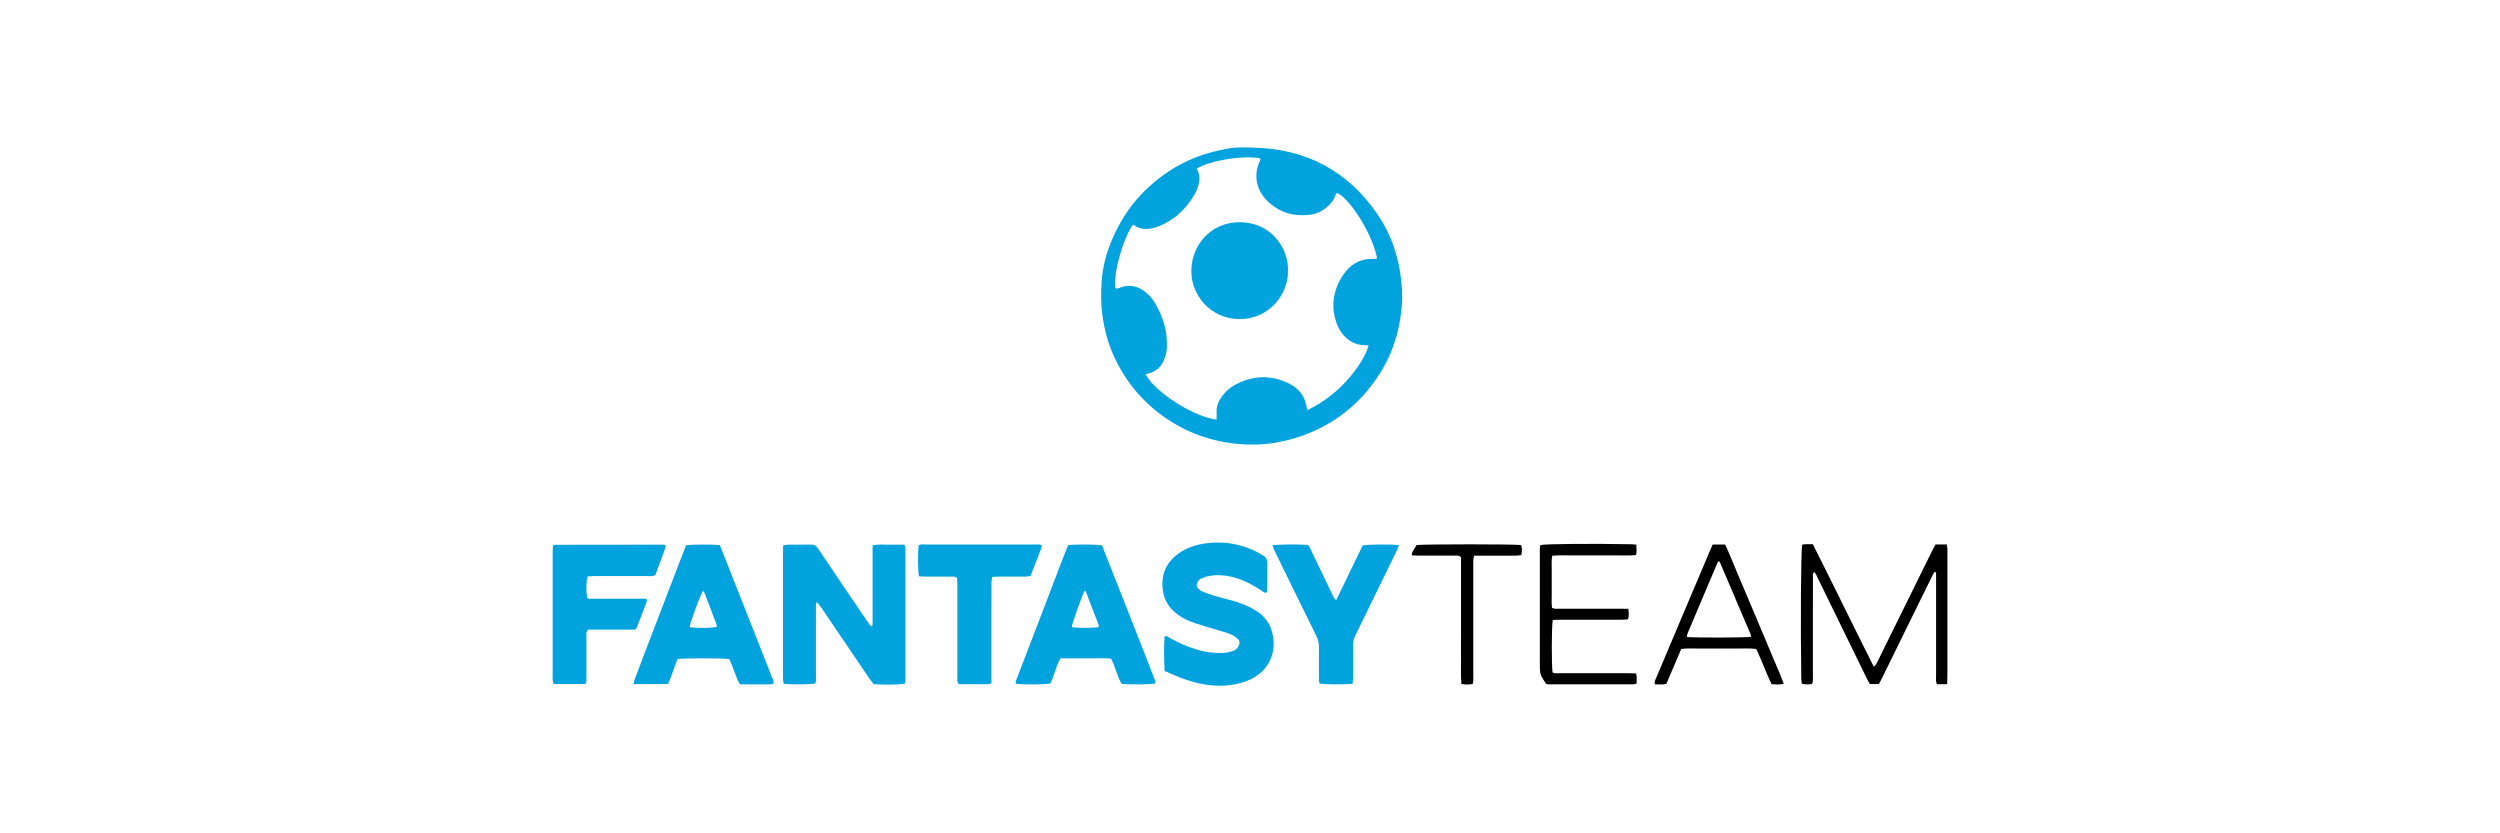
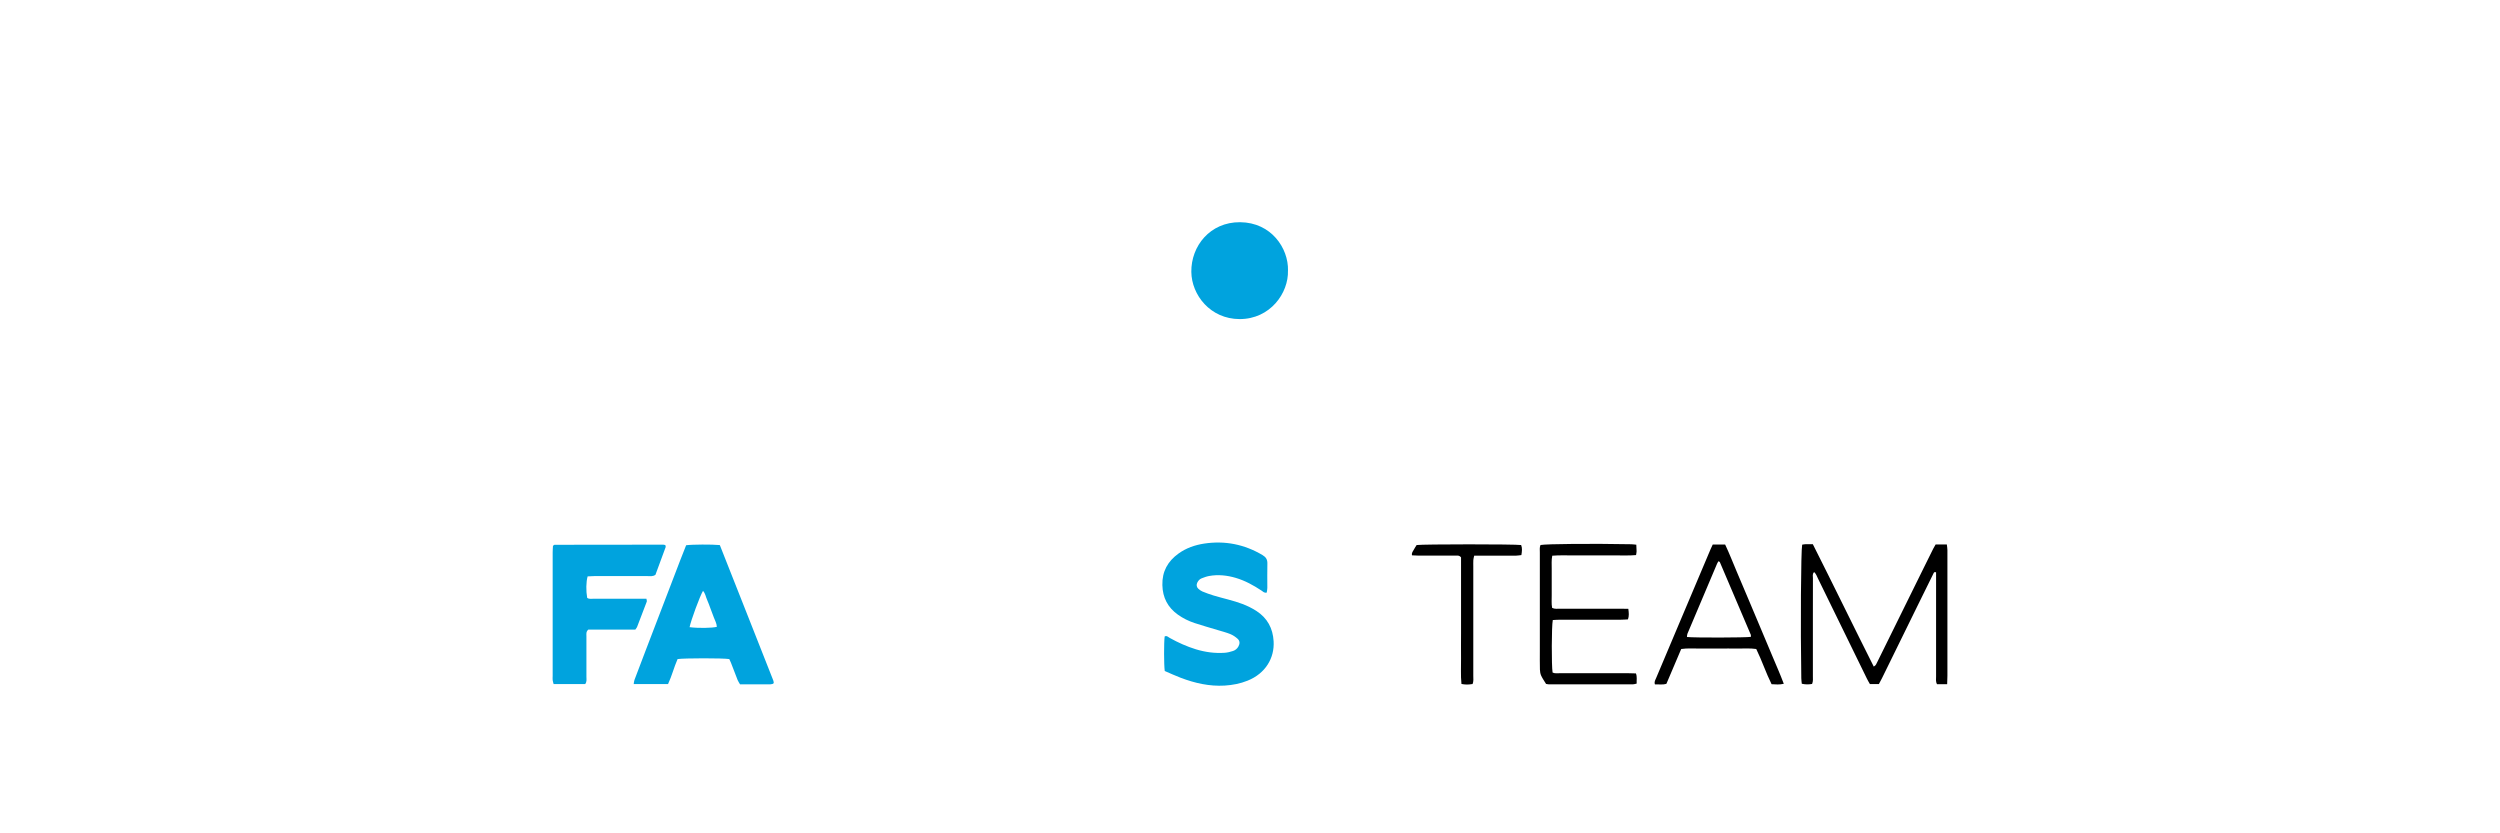
<svg xmlns="http://www.w3.org/2000/svg" id="Warstwa_1" width="600" height="200" viewBox="0 0 600 200">
  <defs>
    <style>
      .cls-1 {
        fill: #00a3de;
      }
    </style>
  </defs>
-   <path class="cls-1" d="M300.45,35.42c12.89.19,23.08,5.53,30.31,16.25,2.71,4.02,4.39,8.48,5.2,13.28.47,2.78.69,5.56.48,8.35-.5,6.37-2.42,12.29-6.09,17.57-2.72,3.93-6,7.26-10.04,9.89-4.03,2.62-8.38,4.32-13.07,5.28-3.21.66-6.47.8-9.7.54-6.72-.54-12.9-2.75-18.4-6.69-5.31-3.81-9.28-8.75-11.94-14.7-1.35-3.02-2.16-6.21-2.62-9.51-.38-2.74-.38-5.47-.18-8.2.22-3.01.9-5.97,2.01-8.79,1.79-4.56,4.26-8.71,7.69-12.24,5.23-5.4,11.5-8.92,18.87-10.44,1.17-.24,2.35-.49,3.54-.58,1.3-.1,2.62-.02,3.94-.02h0ZM287.18,40.46c1.05,1.71.74,3.35.1,4.99-.12.32-.25.64-.42.94-2.04,3.57-4.8,6.35-8.7,7.88-2.12.83-4.17,1.15-6.2-.37-.27.39-.52.69-.71,1.03-1.1,2.01-1.88,4.16-2.5,6.36-.65,2.31-1.14,4.66-1.12,7.08,0,.32-.08.68.35.93.38-.12.81-.26,1.24-.4,1.81-.6,3.49-.28,5.06.74,1.22.79,2.19,1.84,2.92,3.08,1.93,3.26,3,6.76,2.86,10.59-.04,1.11-.28,2.15-.72,3.15-.7,1.6-1.87,2.7-3.6,3.14-.26.06-.51.16-.78.24,2.15,4.24,11.7,10.32,17.02,10.85,0-.57.03-1.14,0-1.69-.09-1.51.49-2.79,1.36-3.96.76-1.02,1.68-1.88,2.78-2.51,4.27-2.42,8.68-2.67,13.11-.55,2.31,1.11,3.92,2.93,4.32,5.6.04.26.14.51.24.85,4.02-1.94,7.33-4.59,10.14-7.88,2.25-2.62,4.11-5.78,4.52-7.63-.45-.04-.89-.11-1.32-.12-.93-.03-1.78-.25-2.61-.7-1.81-.97-2.96-2.51-3.66-4.35-1.47-3.88-.99-7.67,1.11-11.17,1.72-2.86,4.22-4.61,7.76-4.42.25,0,.51-.08.77-.13-.96-5.48-6.29-14.19-9.64-15.77-.11.19-.24.37-.34.57-.26.51-.41,1.09-.76,1.52-1.41,1.75-3.19,2.96-5.46,3.21-3.89.44-7.34-.55-10.18-3.38-2.69-2.69-3.34-6.3-1.67-9.72.06-.13,0-.32,0-.47-4.15-.75-11.85.46-15.27,2.49v-.02Z" />
-   <path class="cls-1" d="M196.06,144.44c-.36.7-.24,1.28-.24,1.82,0,5.31,0,10.62,0,15.94,0,.61.12,1.25-.15,1.83-1.23.26-5.73.3-7.59.07-.05-.35-.16-.73-.16-1.11-.02-1.43,0-2.86,0-4.28v-25.87c0-.62.02-1.24.04-1.94.4-.07.72-.18,1.04-.18,1.88-.02,3.77.03,5.65-.02.79-.02,1.25.31,1.67.94,2.89,4.32,5.8,8.62,8.72,12.92,1.15,1.7,2.31,3.4,3.48,5.09.16.23.33.44.47.63.52-.06.43-.4.43-.65v-18.7c1.33-.41,2.59-.16,3.82-.2,1.25-.04,2.51,0,3.84,0,.09.38.19.69.22,1.01.04.4,0,.8,0,1.2v29.3c0,.61.09,1.24-.11,1.82-1.33.27-4.59.33-7.52.14-.35-.46-.77-.99-1.15-1.55-3.82-5.62-7.63-11.24-11.44-16.86-.28-.4-.59-.78-.99-1.3l-.03-.05Z" />
  <path class="cls-1" d="M304.03,142.22c-.64.15-.94-.27-1.3-.5-1.91-1.26-3.91-2.36-6.12-3.02-2.1-.62-4.25-.86-6.43-.46-.61.11-1.2.33-1.79.56-.5.19-.83.59-1.06,1.07-.23.49-.15,1.05.25,1.41.29.26.62.52.98.67.89.37,1.8.7,2.73.98,2.29.69,4.64,1.17,6.89,2.02,1.18.45,2.3,1,3.36,1.68,2.64,1.71,3.95,4.17,4.13,7.28.23,3.98-1.91,7.71-6.25,9.45-1.76.71-3.6,1.06-5.49,1.18-3.66.22-7.14-.58-10.53-1.86-1.33-.5-2.61-1.11-3.86-1.64-.21-1.53-.21-6.86-.02-8.29.52-.27.86.16,1.23.36,2,1.11,4.07,2.05,6.26,2.72,2.26.69,4.56,1,6.92.84.67-.05,1.35-.22,1.99-.43.54-.18,1-.54,1.29-1.07.39-.7.39-1.35-.19-1.87-.5-.45-1.09-.85-1.7-1.1-1-.41-2.05-.68-3.09-.99-1.85-.56-3.72-1.08-5.56-1.69-1.41-.47-2.73-1.12-3.96-1.99-2.45-1.75-3.67-4.09-3.74-7.11-.08-3.26,1.29-5.71,3.88-7.57,1.85-1.33,3.95-2.05,6.16-2.39,4.98-.75,9.64.18,13.98,2.75.84.5,1.21,1.08,1.18,2.06-.06,1.94,0,3.88-.01,5.82,0,.37-.09.75-.14,1.1v.03Z" />
  <path class="cls-1" d="M164.67,130.86c1.4-.2,6.23-.23,8.09-.04,4.3,10.79,8.53,21.67,12.84,32.52.08.2.08.42.1.57-.11.12-.13.19-.18.2-.22.05-.44.13-.66.13h-7.25c-.2-.36-.44-.68-.58-1.03-.55-1.38-1.06-2.77-1.6-4.15-.12-.31-.28-.61-.4-.88-1.47-.25-10.88-.24-12.41,0-.85,1.93-1.37,4.03-2.29,6h-8.24c.06-.38.07-.7.18-.99.88-2.35,1.77-4.69,2.67-7.03,2.77-7.24,5.54-14.48,8.32-21.71.47-1.22.95-2.42,1.41-3.58h0ZM165.5,150.52c2.03.27,5.37.22,6.54-.08-.02-.81-.44-1.5-.71-2.23-.25-.69-.52-1.38-.78-2.07-.28-.74-.53-1.5-.86-2.22-.32-.69-.39-1.5-.97-2.11-.72,1.18-2.92,7.13-3.22,8.72h0Z" />
-   <path class="cls-1" d="M277.25,164.03c-1.2.26-6.06.31-8.07.09-1.08-1.84-1.48-4.02-2.51-6.03-1.35-.18-2.72-.08-4.07-.09-1.31-.02-2.63,0-3.94,0h-4.15c-1.12,1.94-1.46,4.13-2.42,6.03-1.21.27-6.37.32-8.19.08-.35-.47,0-.88.15-1.27,1.6-4.21,3.23-8.41,4.84-12.62,2.06-5.38,4.11-10.76,6.17-16.14.42-1.11.87-2.21,1.29-3.25,1.64-.2,6.6-.18,8.11.03,4.26,10.85,8.63,21.75,12.85,32.7.05.13-.04.32-.06.48h0ZM263.7,150.49c0-.24.03-.37,0-.46-1.02-2.66-2.05-5.32-3.08-7.98-.04-.11-.21-.18-.33-.28-.85,1.8-2.87,7.56-3.08,8.73,1.24.25,5.03.26,6.49,0h0Z" />
  <path class="cls-1" d="M140.44,164.18h-7.57c-.08-.31-.19-.62-.23-.94-.04-.34,0-.68,0-1.03v-29.64c0-.56.05-1.11.07-1.55.17-.15.21-.2.25-.23.05-.03.11-.04.16-.04,8.68,0,17.36-.02,26.04-.03.17,0,.33.06.52.1.03.17.12.36.07.5-.82,2.25-1.65,4.49-2.45,6.64-.69.46-1.34.3-1.95.3-4.23,0-8.45,0-12.68,0-.56,0-1.12.05-1.64.07-.38,1.29-.41,3.49-.11,5.15.44.35.98.21,1.47.22,3.66,0,7.31,0,10.97,0h1.78c.04.29.14.52.08.69-.76,2.03-1.53,4.05-2.32,6.07-.08.2-.24.37-.43.65h-11.29c-.57.53-.44,1.07-.44,1.57,0,3.26,0,6.51,0,9.77,0,.56.14,1.15-.29,1.71h0Z" />
-   <path class="cls-1" d="M324.66,164.12c-2.51.21-6.67.16-7.92-.08-.31-.51-.19-1.1-.19-1.65-.01-2.34-.03-4.68,0-7.03.01-1-.2-1.89-.65-2.79-3.37-6.8-6.7-13.62-10.03-20.44-.19-.39-.32-.81-.48-1.24,1.36-.24,6.12-.29,8.47-.11.56.5.77,1.23,1.09,1.89,1.59,3.29,3.16,6.59,4.75,9.88.24.5.39,1.06,1,1.46,2.14-4.42,4.26-8.79,6.34-13.1,1.26-.26,6.72-.31,8.68-.09-.13.38-.21.76-.38,1.1-1.65,3.39-3.31,6.77-4.96,10.15-1.7,3.49-3.4,6.98-5.11,10.46-.39.79-.56,1.59-.55,2.47.03,2.46.01,4.91,0,7.37,0,.56-.05,1.12-.08,1.75h.02Z" />
-   <path class="cls-1" d="M250.04,130.9c-.06.26-.08.54-.18.8-.83,2.18-1.68,4.35-2.54,6.56-.46.05-.84.13-1.23.13-2.05,0-4.11,0-6.16,0-.56,0-1.13.04-1.78.06-.08.45-.19.83-.19,1.2-.02,2.57-.02,5.14-.02,7.7v16.6c-.31.12-.51.26-.72.26-2.28,0-4.56,0-6.85,0-.11,0-.22-.07-.33-.11-.45-.55-.27-1.2-.27-1.81,0-4.85,0-9.7,0-14.55v-7.36c0-.56-.04-1.13-.06-1.61-.42-.49-.91-.38-1.35-.38-2.05,0-4.11,0-6.16,0-.56,0-1.12-.04-1.65-.07-.27-1.36-.3-5.78-.06-7.45.56-.34,1.2-.18,1.81-.18,8.67,0,17.34,0,26.02,0,.55,0,1.13-.15,1.73.21h0Z" />
  <path d="M467.31,164.2h-2.43c-.35-.63-.22-1.27-.22-1.88-.01-7.65,0-15.3,0-22.96v-2c-.5-.19-.57.15-.68.38-1.24,2.51-2.48,5.01-3.71,7.52-2.87,5.84-5.73,11.68-8.6,17.52-.23.46-.47.9-.74,1.4h-2.15c-.23-.4-.49-.83-.71-1.28l-11.73-24c-.27-.55-.46-1.16-.95-1.61-.47.46-.29,1.01-.29,1.49-.02,3.03-.01,6.05-.01,9.08v14.39c0,.61.09,1.24-.19,1.9-.81.14-1.59.15-2.47-.05-.04-.45-.12-.89-.12-1.33-.21-12.15-.09-30.64.21-32.05.25-.04.53-.1.8-.11.57-.02,1.13,0,1.76,0,4.94,9.79,9.69,19.58,14.62,29.37.53-.26.65-.7.84-1.08,3.69-7.47,7.37-14.95,11.06-22.42.78-1.59,1.57-3.17,2.36-4.76.18-.35.38-.69.59-1.05h2.69c.05.48.14.92.14,1.35.01,2.68,0,5.37,0,8.05v22.1c0,.62-.04,1.24-.06,2v.03Z" />
  <path d="M390.8,146.14c.13.97.2,1.69-.09,2.51-.57.03-1.13.08-1.69.08h-14.55c-.61,0-1.23.05-1.8.08-.3,1.48-.32,10.97-.05,12.6.56.28,1.2.15,1.81.16,5.42,0,10.84,0,16.27,0,.62,0,1.24.03,1.92.05.33.83.13,1.61.18,2.44-.35.08-.62.18-.89.18h-20.21c-.17,0-.33-.05-.65-.1-.36-.6-.83-1.25-1.16-1.96-.21-.45-.3-.98-.31-1.48-.04-1.48-.02-2.97-.02-4.45v-23.63c0-.61-.1-1.25.16-1.82,1.51-.27,12.45-.36,21.76-.18.39,0,.77.07,1.23.11.03.59.07,1.09.07,1.59,0,.27-.08.54-.13.9-1.7.16-3.35.06-4.99.08-1.71.02-3.42,0-5.14,0s-3.31,0-4.97,0c-1.64,0-3.29-.07-5.01.07-.23,1.11-.11,2.13-.13,3.14-.02,1.08,0,2.17,0,3.25s-.02,2.06,0,3.08c.02,1.01-.1,2.04.1,3.06.66.31,1.29.19,1.91.19,4.79,0,9.59,0,14.38,0,.62,0,1.24.02,1.98.03l.02.02Z" />
  <path d="M411.08,130.68h2.95c1.02,2.15,1.88,4.38,2.81,6.57.96,2.26,1.92,4.51,2.87,6.77.93,2.21,1.86,4.42,2.79,6.62.95,2.26,1.91,4.52,2.85,6.78.92,2.2,1.89,4.37,2.76,6.69-1.04.24-1.94.16-2.93.1-1.36-2.73-2.31-5.66-3.68-8.45-1.49-.23-2.96-.08-4.44-.11-1.54-.03-3.08,0-4.62,0s-2.97-.02-4.45,0-2.96-.12-4.5.11c-1.18,2.78-2.36,5.55-3.55,8.35-.93.29-1.83.1-2.75.15-.24-.63.09-1.06.27-1.5l5.52-13.08c2.51-5.93,5.02-11.87,7.53-17.8.16-.37.33-.72.55-1.2h.02ZM412.44,134.7c-.12.19-.26.37-.34.58-2.38,5.62-4.76,11.23-7.13,16.85-.09.22-.07.5-.1.75,1.93.2,14.02.16,15.33-.03,0-.16.05-.35,0-.49-2.47-5.82-4.95-11.64-7.44-17.46-.04-.08-.18-.12-.31-.21h0Z" />
  <path d="M353.38,164.17c-.88.15-1.72.17-2.63-.02-.22-2.09-.07-4.14-.1-6.18-.03-2,0-4,0-6v-18.2c-.44-.55-.93-.42-1.36-.42-2.91,0-5.83,0-8.74,0-.55,0-1.11-.04-1.67-.07-.13-.63.23-.97.43-1.35.21-.4.47-.78.68-1.12,1.5-.22,23.59-.23,25.09,0,.29.74.2,1.52.05,2.41-.46.05-.89.13-1.33.14-2.74,0-5.48,0-8.22,0h-1.77c-.09.41-.19.73-.21,1.05-.03.51-.01,1.03-.01,1.54v26.22c0,.67.11,1.36-.18,2.03l-.03-.03Z" />
  <path class="cls-1" d="M309.11,64.92c.18,5.41-4.27,11.68-11.61,11.66-7.03-.02-11.52-5.8-11.58-11.32-.08-6.2,4.49-11.98,11.7-11.93,7.49.06,11.62,6.24,11.5,11.59h-.01Z" />
</svg>